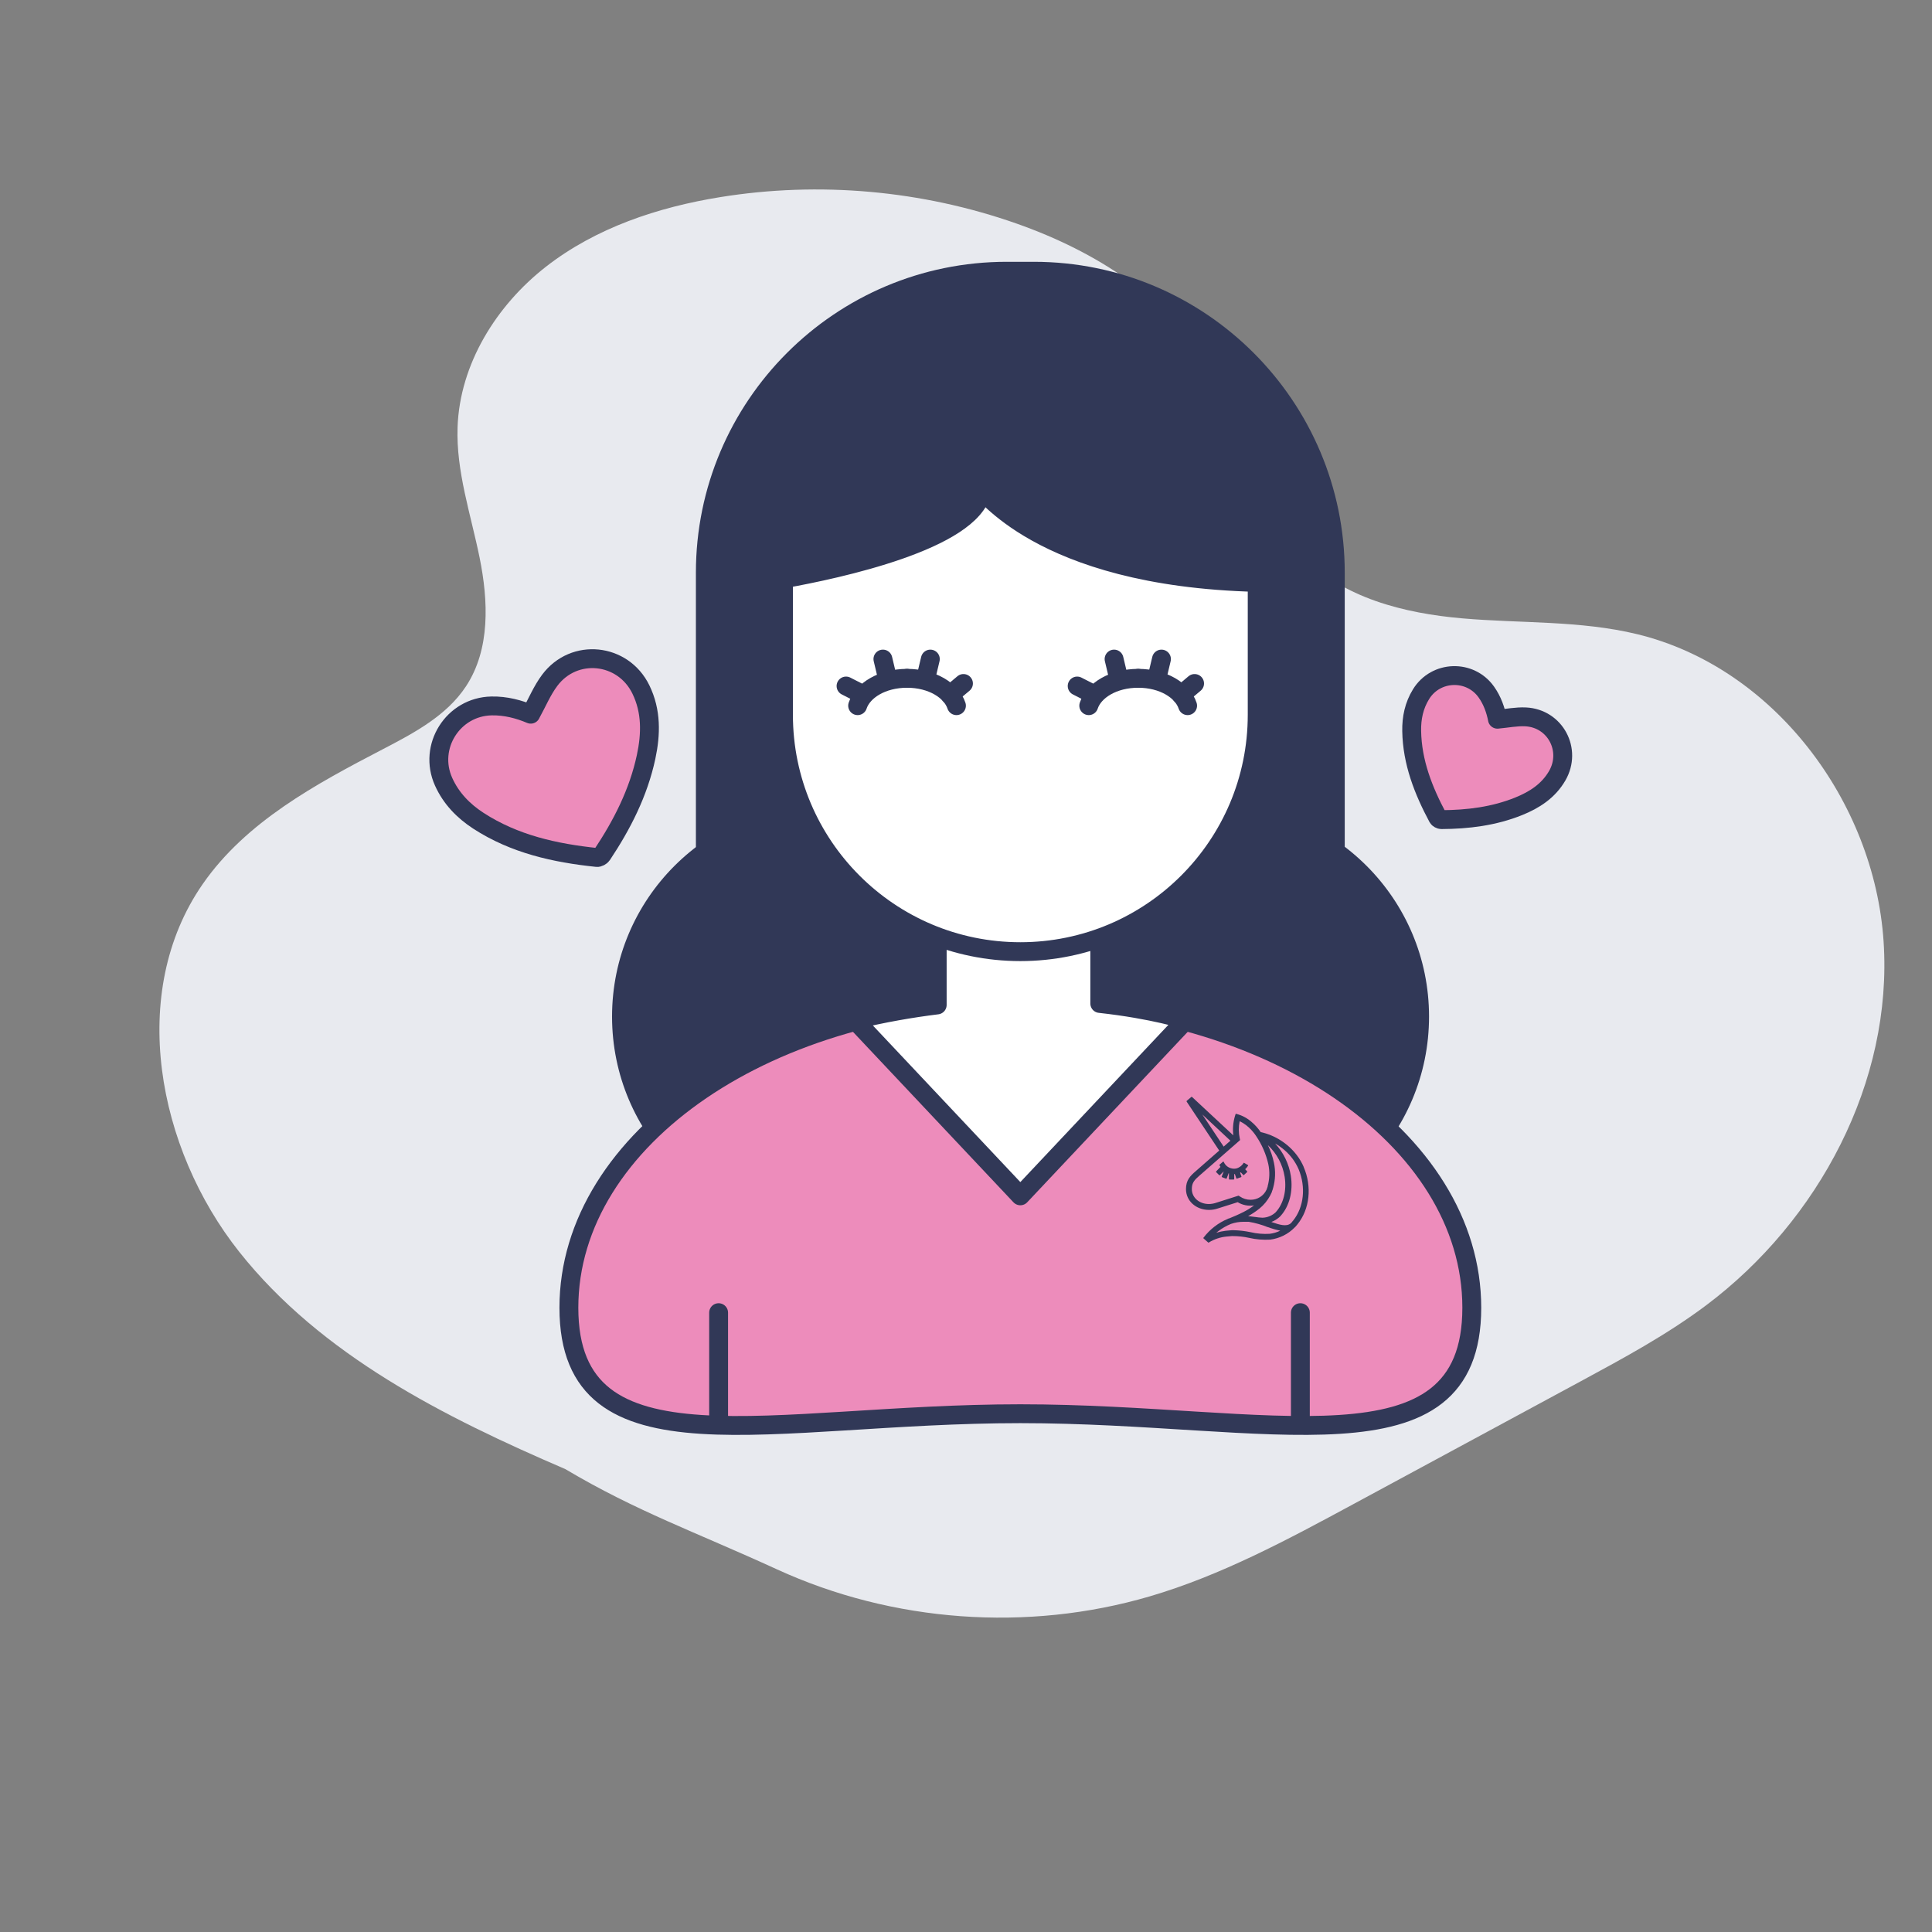
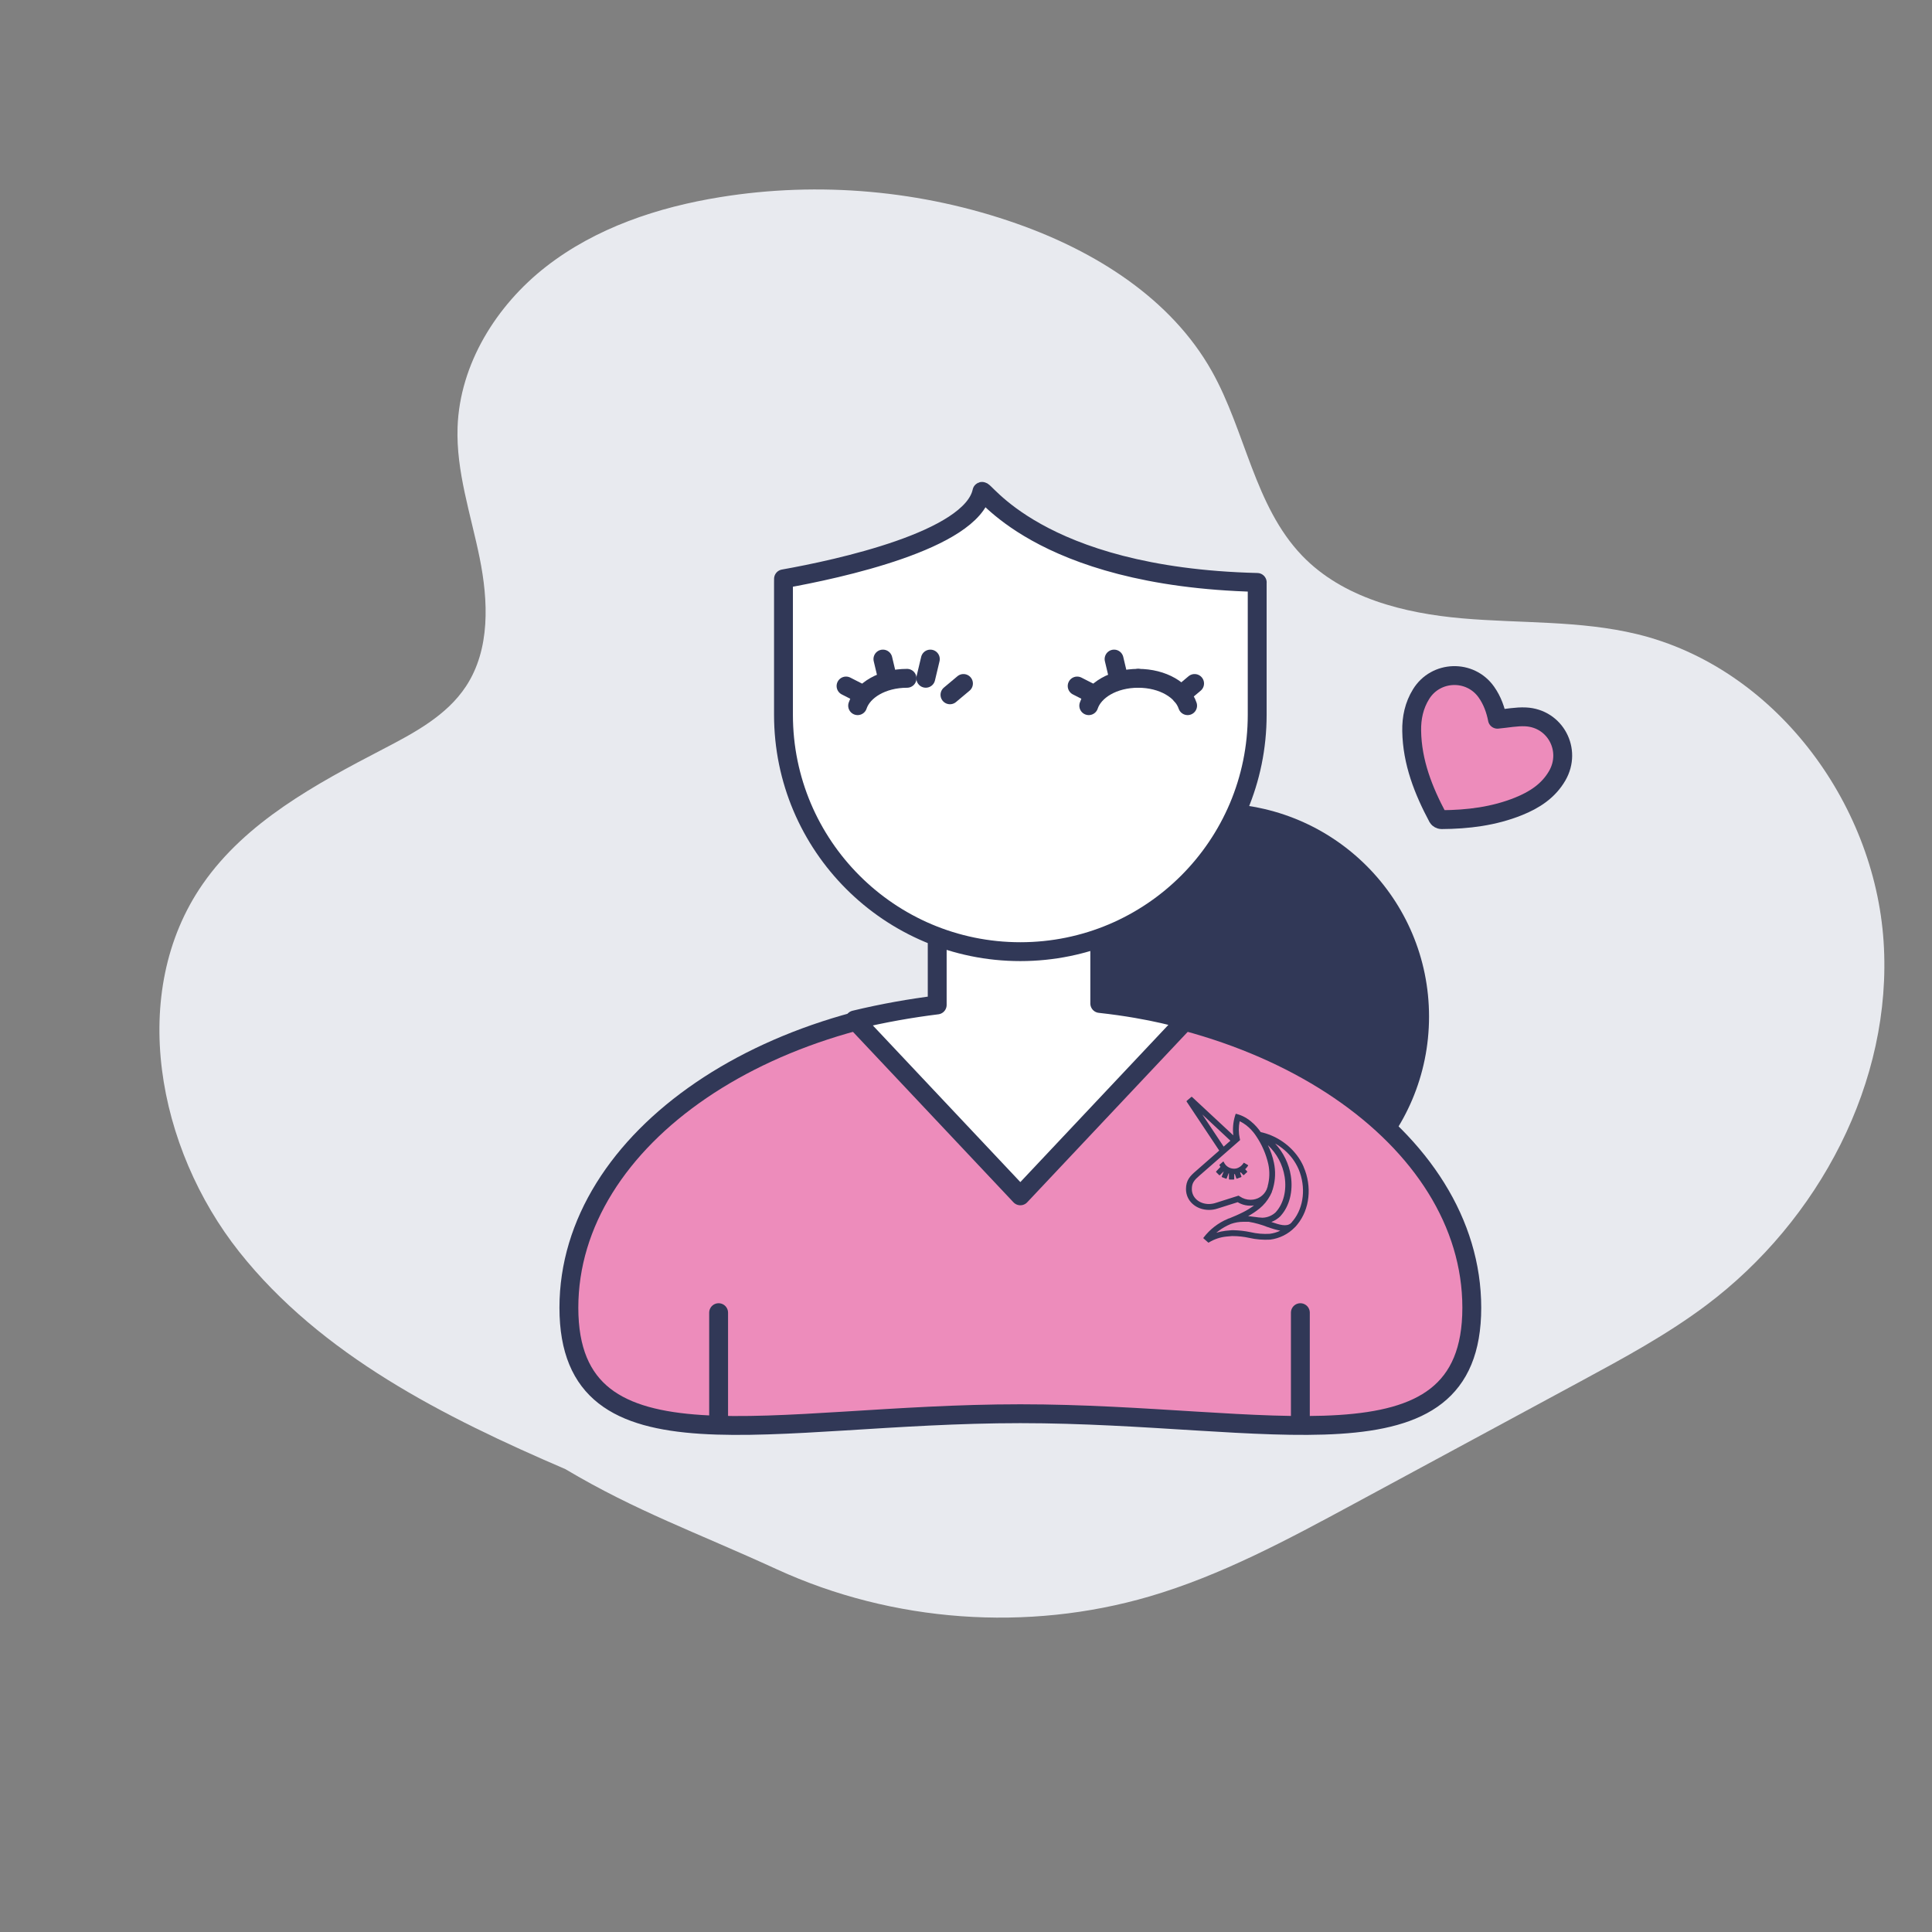
<svg xmlns="http://www.w3.org/2000/svg" viewBox="0 0 512 512">
  <rect x="0" y="0" width="512" height="512" fill="#808080" stroke="none" />
  <g id="a" />
  <g id="b">
    <path d="M149.87,389.35c-32.16-13.82-64.72-30.18-86.47-57.6-21.75-27.43-29.63-68.75-9.66-97.49,11.46-16.5,29.93-26.46,47.75-35.73,8.27-4.3,16.91-8.89,22.02-16.68,6.44-9.8,5.92-22.58,3.59-34.06-2.33-11.49-6.25-22.86-5.84-34.57,.58-16.72,10.26-32.29,23.46-42.57,13.2-10.28,29.61-15.74,46.13-18.41,26.23-4.25,53.52-1.81,78.59,7.02,20.84,7.34,40.89,19.85,51.71,39.11,8.94,15.91,11.28,35.73,23.93,48.89,10.76,11.2,26.97,15.26,42.44,16.61,15.47,1.35,31.25,.53,46.34,4.19,36.19,8.78,62.85,44.28,65.31,81.44,2.46,37.16-17.18,73.99-46.95,96.36-10.37,7.79-21.84,13.99-33.25,20.16l-60.25,32.55c-17.45,9.43-35.06,18.92-54.09,24.5-32.34,9.47-68.07,6.88-98.71-7.17-21.57-9.89-37.34-15.42-56.06-26.55" fill="#e8eaef" />
    <g>
-       <path d="M266.82,69.38h7.16c45.47,0,82.39,36.92,82.39,82.39v93.26c0,8.81-7.15,15.96-15.96,15.96H200.38c-8.81,0-15.96-7.15-15.96-15.96v-93.26c0-45.47,36.92-82.39,82.39-82.39Z" fill="#313857" />
-       <circle cx="218.67" cy="269.4" r="56.47" fill="#313857" />
      <circle cx="322.24" cy="269.4" r="56.47" fill="#313857" />
      <path d="M390.04,346.56c0,45-53.57,28.09-119.64,28.09s-119.64,16.92-119.64-28.09,53.57-81.49,119.64-81.49,119.64,36.48,119.64,81.49Z" fill="#ed8cbb" stroke="#313857" stroke-linecap="round" stroke-linejoin="round" stroke-width="5" />
      <path d="M291.45,265.93v-42.72c0-11.9-9.65-21.54-21.54-21.54h0c-11.9,0-21.54,9.65-21.54,21.54v43.11c-6.93,.86-14.25,2.13-21.87,3.97l43.9,46.62,43.9-46.62s-8.48-2.78-22.84-4.36Z" fill="#fff" stroke="#313857" stroke-linecap="round" stroke-linejoin="round" stroke-width="5" />
      <path d="M333.17,154.35v35.08c0,34.66-28.11,62.77-62.77,62.77s-62.77-28.11-62.77-62.77v-35.12c0-.3,0-.61,.01-.91,14.52-2.59,49.65-10.15,52.56-23.07,0-1.98,14.24,22.59,72.98,24.02Z" fill="#fff" stroke="#313857" stroke-linecap="round" stroke-linejoin="round" stroke-width="5" />
    </g>
    <g>
      <line x1="190.44" y1="376.41" x2="190.44" y2="347.87" fill="#ed8cbb" stroke="#313857" stroke-linecap="round" stroke-linejoin="round" stroke-width="5" />
      <line x1="344.61" y1="376.41" x2="344.61" y2="347.87" fill="#ed8cbb" stroke="#313857" stroke-linecap="round" stroke-linejoin="round" stroke-width="5" />
    </g>
    <g>
      <g>
        <path d="M288.53,187.01c1.35-4.06,6.52-7.25,13.1-7.25" fill="#fff" stroke="#313857" stroke-linecap="round" stroke-linejoin="round" stroke-width="5" />
        <path d="M314.73,187.01c-1.35-4.06-6.52-7.25-13.1-7.25" fill="#fff" stroke="#313857" stroke-linecap="round" stroke-linejoin="round" stroke-width="5" />
      </g>
      <g>
        <line x1="313.01" y1="184.13" x2="316.58" y2="181.13" fill="#fff" stroke="#313857" stroke-linecap="round" stroke-linejoin="round" stroke-width="5" />
-         <line x1="306.59" y1="179.75" x2="307.8" y2="174.66" fill="#fff" stroke="#313857" stroke-linecap="round" stroke-linejoin="round" stroke-width="5" />
      </g>
      <g>
        <line x1="290.03" y1="184.13" x2="285.46" y2="181.8" fill="#fff" stroke="#313857" stroke-linecap="round" stroke-linejoin="round" stroke-width="5" />
        <line x1="296.45" y1="179.75" x2="295.24" y2="174.66" fill="#fff" stroke="#313857" stroke-linecap="round" stroke-linejoin="round" stroke-width="5" />
      </g>
    </g>
    <g>
      <g>
        <path d="M227.28,187.01c1.35-4.06,6.52-7.25,13.1-7.25" fill="#fff" stroke="#313857" stroke-linecap="round" stroke-linejoin="round" stroke-width="5" />
-         <path d="M253.47,187.01c-1.35-4.06-6.52-7.25-13.1-7.25" fill="#fff" stroke="#313857" stroke-linecap="round" stroke-linejoin="round" stroke-width="5" />
      </g>
      <g>
        <line x1="251.75" y1="184.13" x2="255.33" y2="181.13" fill="#fff" stroke="#313857" stroke-linecap="round" stroke-linejoin="round" stroke-width="5" />
        <line x1="245.34" y1="179.75" x2="246.55" y2="174.66" fill="#fff" stroke="#313857" stroke-linecap="round" stroke-linejoin="round" stroke-width="5" />
      </g>
      <g>
        <line x1="228.78" y1="184.13" x2="224.21" y2="181.8" fill="#fff" stroke="#313857" stroke-linecap="round" stroke-linejoin="round" stroke-width="5" />
        <line x1="235.19" y1="179.75" x2="233.98" y2="174.66" fill="#fff" stroke="#313857" stroke-linecap="round" stroke-linejoin="round" stroke-width="5" />
      </g>
    </g>
-     <path d="M140.65,189.26c1.72-3.12,3.03-6.3,5.03-8.97,6.46-8.64,19.43-7.27,24.16,2.42,2.82,5.78,2.68,11.83,1.38,17.9-2.03,9.47-6.36,17.95-11.69,25.95-.25,.37-.91,.73-1.34,.68-11.13-1.16-21.89-3.54-31.44-9.75-3.97-2.59-7.19-5.9-9.18-10.3-4.21-9.3,2.47-19.9,12.68-20.11,3.77-.08,7.31,.88,10.4,2.19Z" fill="#ed8cbb" stroke="#313857" stroke-linecap="round" stroke-linejoin="round" stroke-width="5" />
    <path d="M396.83,190.6c2.59-.23,5.04-.74,7.47-.62,7.85,.38,12.31,8.77,8.39,15.58-2.34,4.06-6.05,6.44-10.25,8.13-6.55,2.64-13.43,3.48-20.44,3.52-.33,0-.81-.25-.96-.53-3.84-7.19-6.79-14.66-6.93-22.97-.06-3.46,.63-6.75,2.48-9.74,3.9-6.34,13.03-6.63,17.32-.55,1.59,2.25,2.45,4.77,2.92,7.17Z" fill="#ed8cbb" stroke="#313857" stroke-linecap="round" stroke-linejoin="round" stroke-width="5" />
    <g>
      <path d="M345.5,309.26c-.48-1.11-1.09-2.16-1.82-3.12-2.37-3.11-5.78-5.28-9.59-6.13-.46-.69-2.55-3.62-5.86-4.65l-.63-.19c-.07-.02-.14,.02-.16,.08l-.19,.62c-.47,1.61-.61,3.33-.41,5.01l-10.9-10.14-.05-.05s-.12-.04-.17,0l-1.24,1.06s-.06,.11-.02,.17l8.65,12.99-2.26,1.98c-1.58,1.38-3.01,2.64-3.91,3.43-1.54,1.32-2.64,2.44-2.64,4.8,0,3.12,2.62,5.5,6.09,5.52,.77,0,1.53-.12,2.26-.36l5.35-1.69c1.31,.79,2.83,1.08,4.33,.86-.9,.68-1.86,1.28-2.87,1.78-1.32,.67-2.61,1.21-3.6,1.61l-.1,.04h0s-.03,0-.05,0h-.02l-.23,.09-.05,.03c-2.54,1.05-4.76,2.77-6.43,4.95l-.05,.06c-.04,.05-.04,.13,.02,.18l1.14,1,.11,.09s.05,.03,.08,.03,.05,0,.08-.03l.03-.03c1.39-.85,2.99-1.39,4.61-1.55,.45-.05,.93-.1,1.47-.13,.05,0,.11,0,.16,0,1.49,0,2.97,.16,4.42,.48,1.83,.42,3.7,.57,5.58,.46,2.44-.31,4.74-1.45,6.45-3.2,.18-.16,.34-.33,.48-.51l.14-.17c.06-.06,.11-.12,.15-.18,3.25-4.02,3.89-9.99,1.63-15.2Zm-21.21-5.39l-5.66-8.52,7.44,6.95-1.79,1.57Zm15.1,18.34c2.32-2.55,3.33-6.51,2.7-10.58-.5-3.2-1.97-6.22-4.17-8.59,1.78,1,3.35,2.36,4.58,3.98,.65,.87,1.2,1.82,1.64,2.82,1.98,4.74,1.41,10.09-1.45,13.63l-.25,.29s-.02,.03-.02,.05h0l-.26,.29c-.06,0-.1,.05-.11,.11-1.15,.93-2.91,.39-5.13-.37,.93-.35,1.78-.91,2.49-1.62Zm-3.35,3.01h.03c1.05,.39,2.13,.7,3.22,.92-.88,.43-1.83,.71-2.81,.83-1.72,.1-3.44-.04-5.12-.44-1.44-.3-2.9-.47-4.37-.51h-.58c-.53,.03-1.05,.08-1.6,.15-.84,.1-1.67,.28-2.48,.52,.19-.16,.38-.31,.57-.45,1-.76,2.09-1.38,3.25-1.86l.07-.03c1.06-.37,2.16-.56,3.29-.56h1.42c1.73,.29,3.43,.77,5.05,1.42,.01,0,.03,0,.05,0Zm2.12-4.04c-.97,.95-2.26,1.5-3.61,1.53-.66-.03-1.33-.1-2-.21h-.03l-1.4-.18h-.06l-.3-.03c1.05-.57,2.04-1.23,2.97-1.98,.02,0,.04-.01,.05-.03,1.17-.96,2.12-2.12,2.83-3.45,.13-.26,.23-.48,.32-.66l.15-.34s0-.02,0-.03c0-.02,0-.04,0-.06,.13-.31,.24-.63,.32-.96,.6-2.15,.67-4.44,.21-6.62-.34-1.63-.88-3.2-1.61-4.69,2.37,2.22,3.94,5.18,4.45,8.41,.56,3.62-.31,7.1-2.31,9.3Zm-9.6-4.1l-.26-.19s-.07-.03-.11-.02l-6.01,1.91c-.58,.19-1.18,.29-1.79,.3-2.59,0-4.54-1.7-4.54-3.96,0-1.65,.63-2.37,2.07-3.62l.28-.24c1.66-1.44,4.44-3.85,6.45-5.63l3.94-3.45s.05-.08,.04-.12l-.08-.37c-.33-1.49-.34-3.05-.03-4.54,2.6,1.15,4.23,3.69,4.41,3.98,1.51,2.24,2.58,4.72,3.18,7.35,.42,1.94,.36,3.97-.17,5.88,0,.01,0,.02,0,.03v.07c-.08,.27-.17,.52-.27,.76l-.03,.08c-.76,1.62-2.39,2.65-4.17,2.65-.02,0-.05,0-.07,0h0c-1.01,0-1.98-.3-2.81-.87Z" fill="#313857" />
      <path d="M329.74,308.16c-.05-.03-.12-.02-.16,.03l-.04,.05h-.01c-.25,.4-.57,.73-.96,.99-.3,.21-.63,.36-.99,.44-.35,.07-.7,.07-1.06,0-.63-.11-1.2-.41-1.64-.87-.22-.24-.41-.51-.54-.81l-.04-.09s-.05-.06-.09-.07c-.04,0-.08,0-.11,.03l-.9,.79s-.06,.11-.03,.16l.03,.05c.07,.13,.15,.26,.24,.38l-1.15,1.2s-.05,.13,0,.18l.81,.81s.13,.05,.18,0l1.02-1.02-.53,1.38s-.01,.07,0,.1c.01,.03,.04,.05,.07,.07l1.08,.41c.07,.02,.14,0,.16-.07l.52-1.38s.05,.02,.08,.03v1.51c0,.07,.06,.13,.13,.13h1.14c.07,0,.13-.06,.13-.13v-1.32c.05,0,.11,0,.17,0l.39,1.14s.03,.06,.07,.07c.03,.01,.07,.02,.1,0l1.1-.4c.07-.02,.1-.1,.08-.16l-.36-1.02c.07-.03,.13-.06,.2-.09l.64,.7s.05,.04,.09,.04h0s.06-.01,.09-.03l.85-.78c.05-.05,.06-.13,0-.18l-.52-.57c.27-.26,.52-.56,.73-.87l.04-.06s.03-.07,.02-.1c0-.03-.03-.07-.06-.08l-.98-.57Z" fill="#313857" />
    </g>
  </g>
</svg>